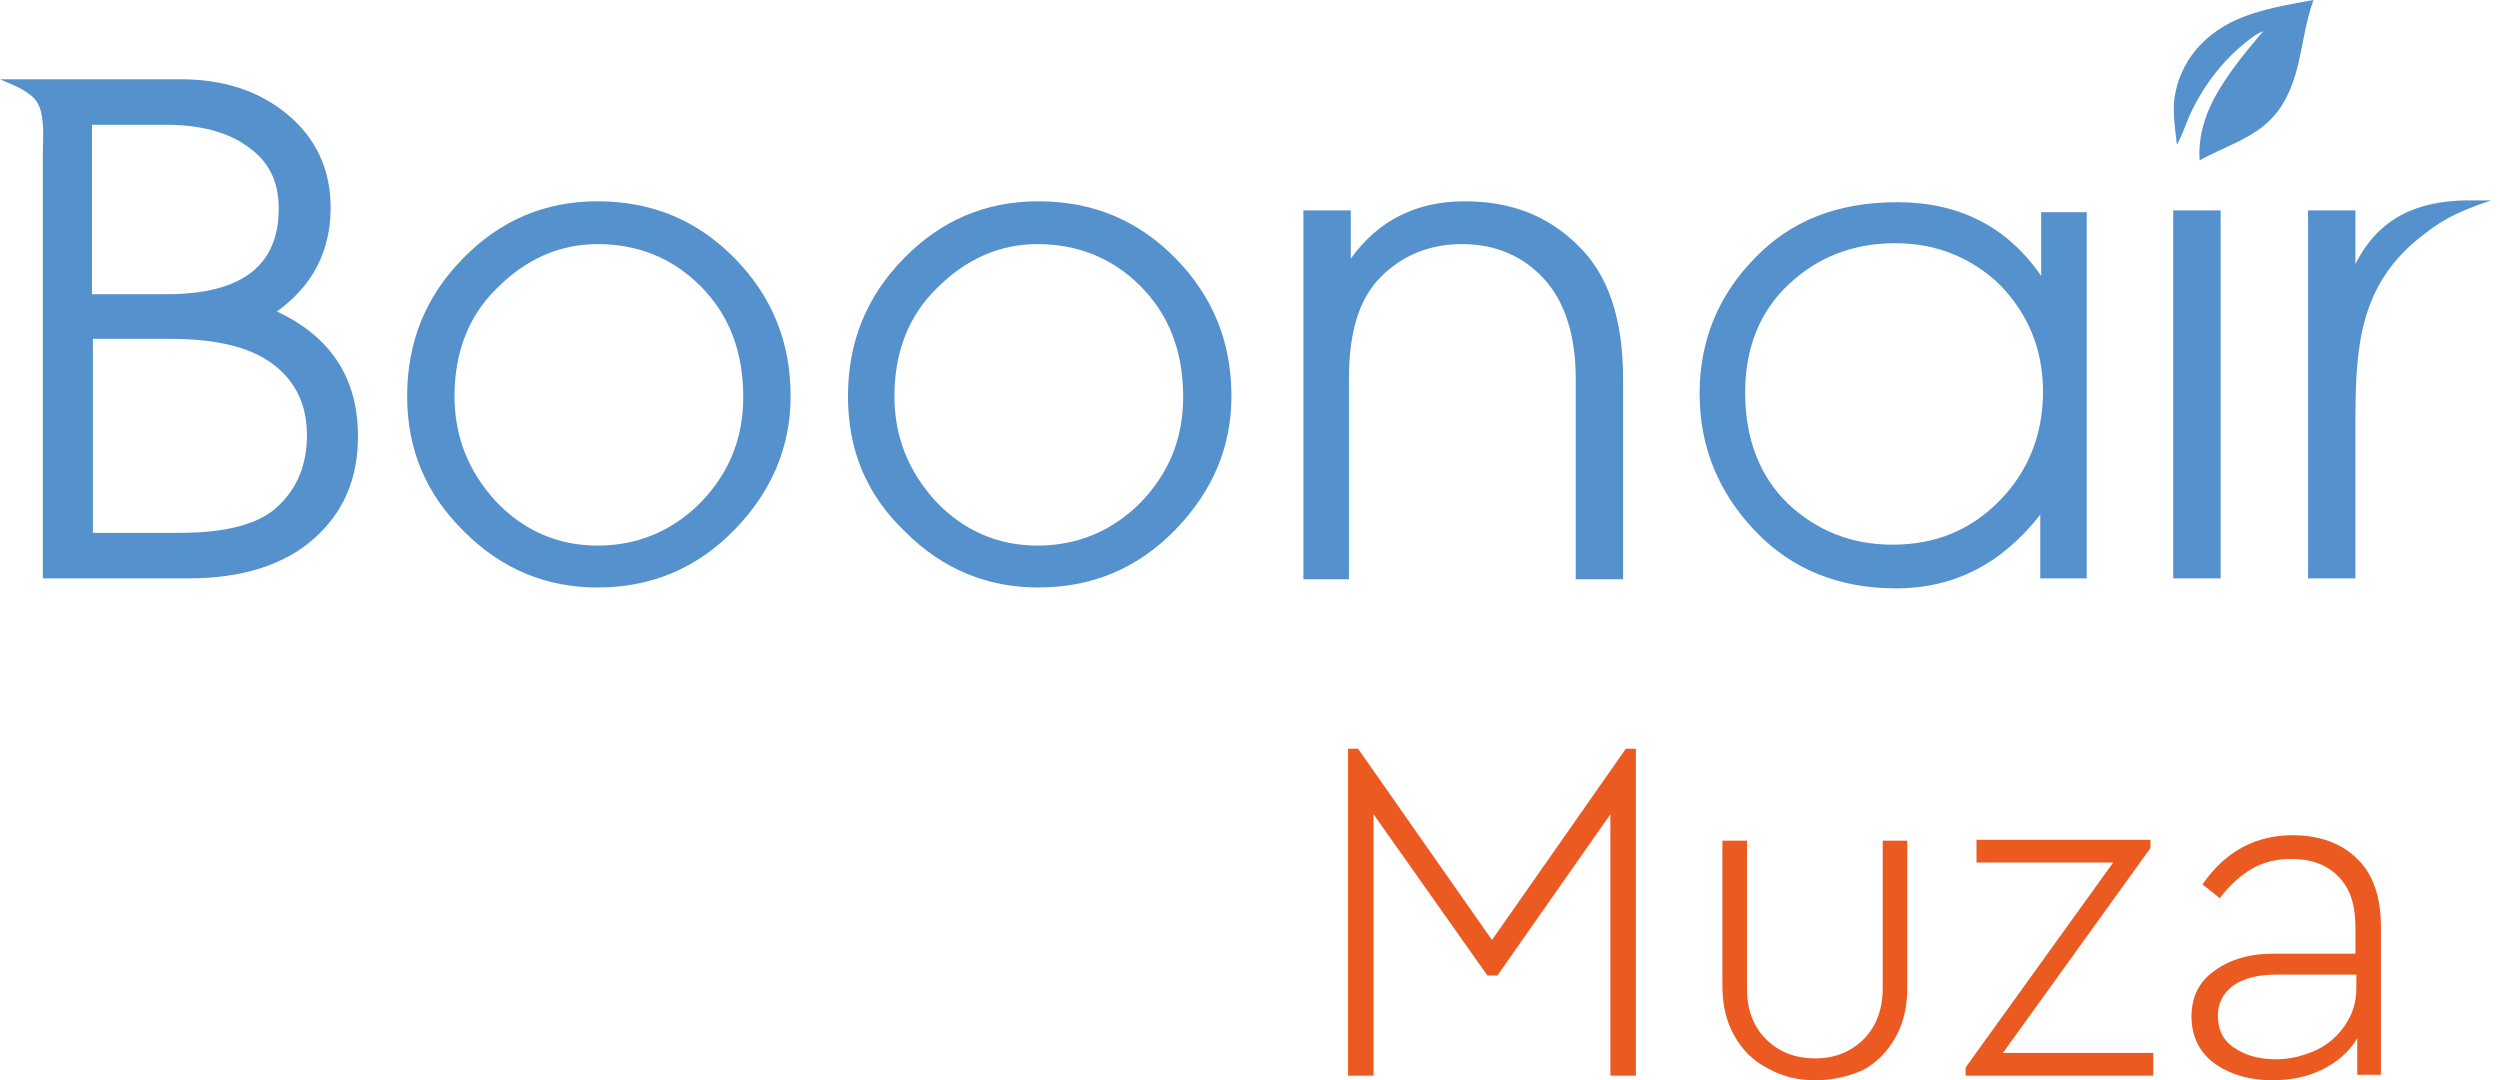
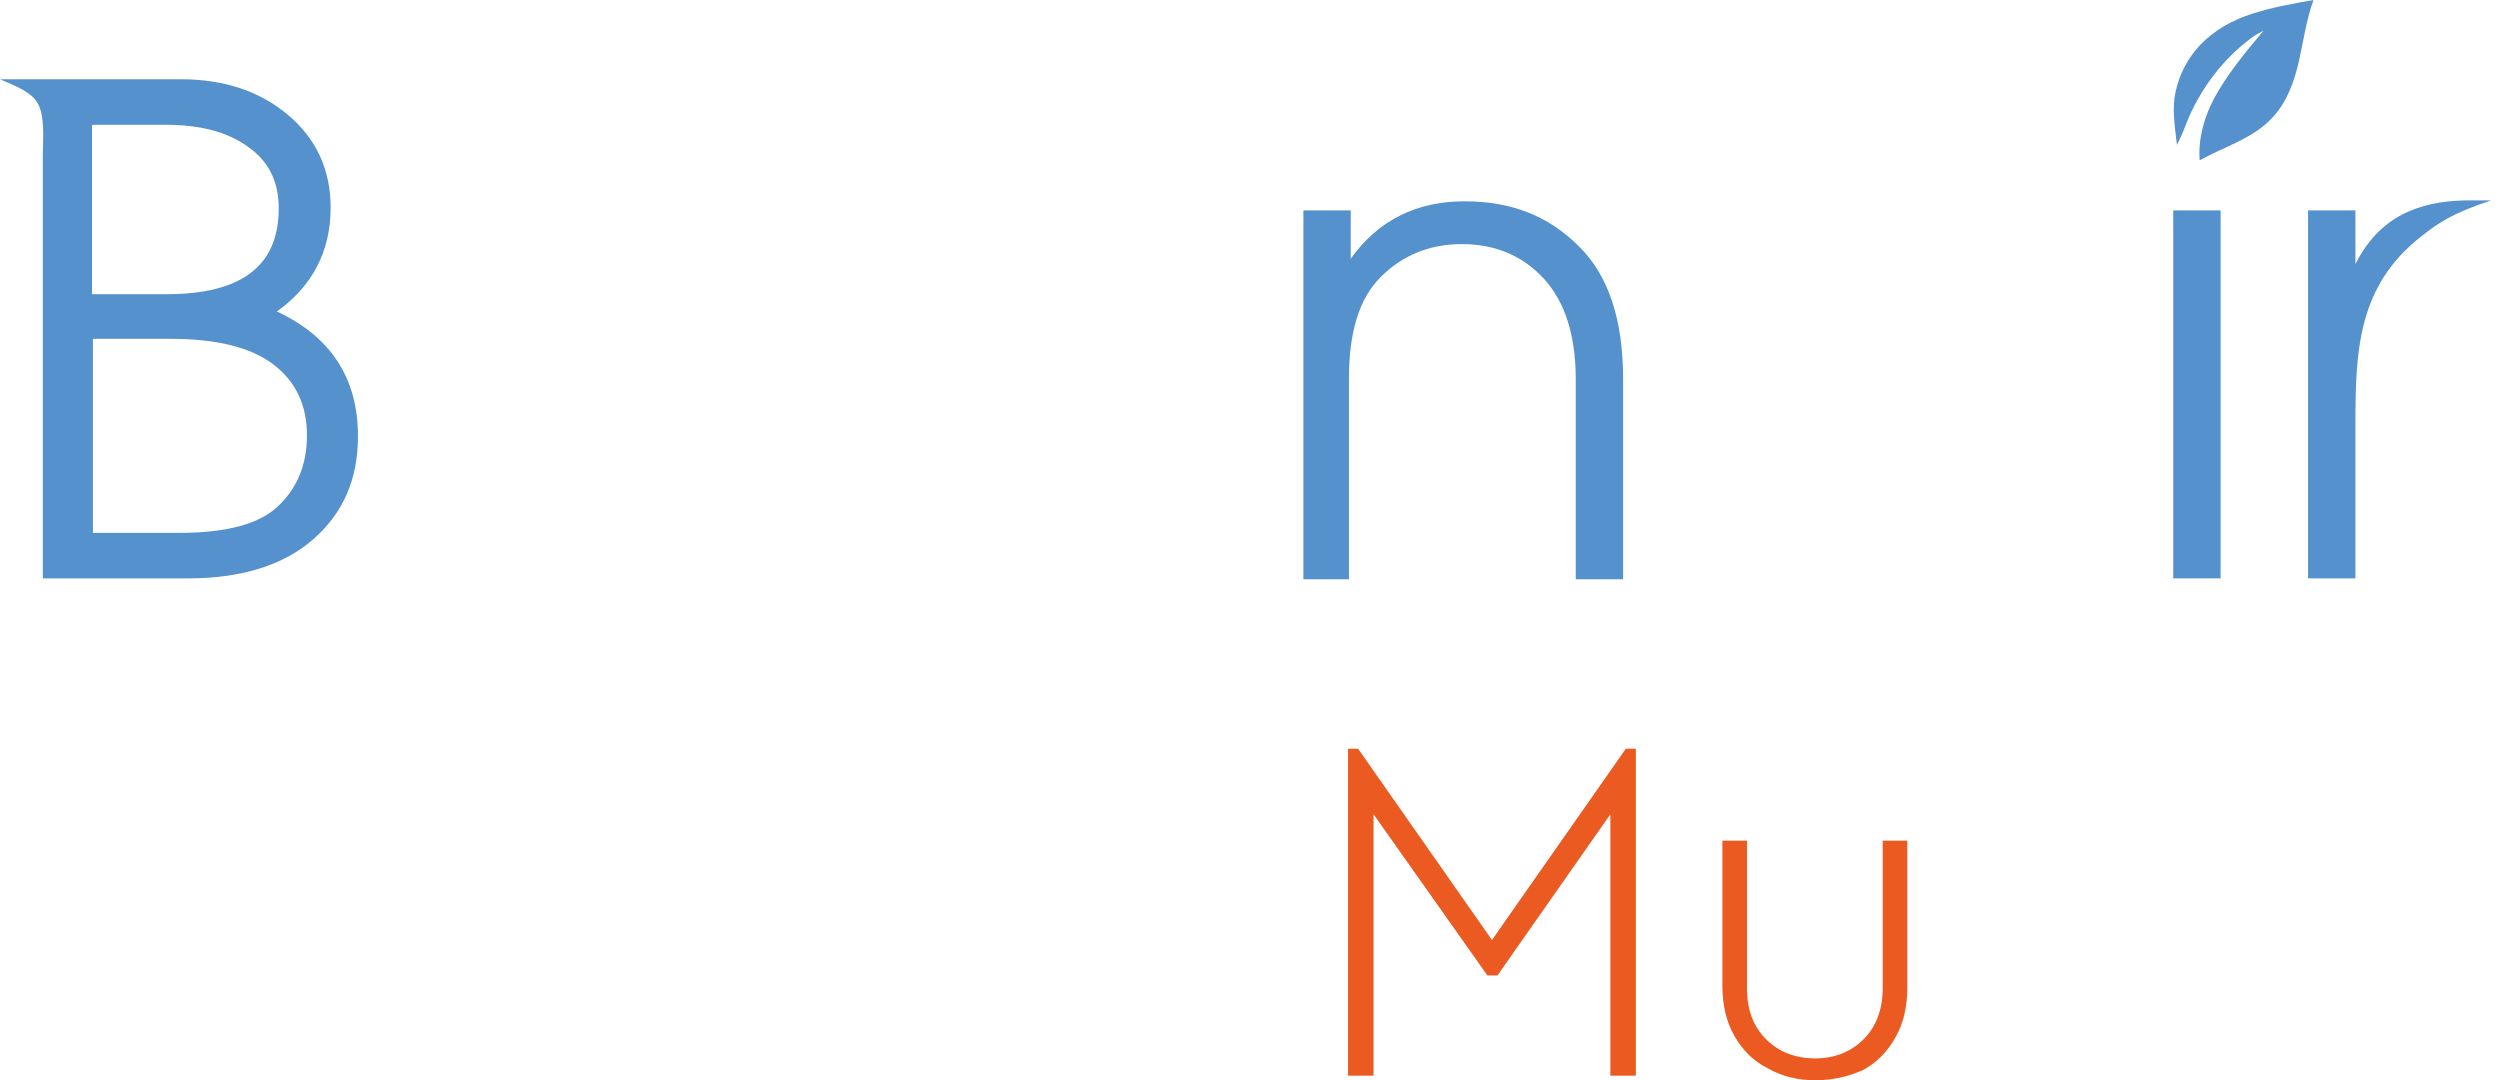
<svg xmlns="http://www.w3.org/2000/svg" width="162" height="70" viewBox="0 0 162 70" fill="none">
  <path d="M2.774 37.479C2.774 28.39 2.774 19.241 2.774 10.152C2.774 9.443 2.833 8.735 2.774 8.027C2.715 7.319 2.597 6.61 1.948 6.138C1.357 5.666 0.649 5.43 0 5.135H10.86H11.686C14.519 5.135 16.821 5.902 18.651 7.437C20.481 8.971 21.425 10.978 21.425 13.457C21.425 16.29 20.244 18.533 17.943 20.185C21.484 21.838 23.196 24.553 23.196 28.271C23.196 31.046 22.251 33.229 20.303 34.941C18.415 36.593 15.7 37.479 12.217 37.479H11.037H2.774ZM6.02 19.064H10.801C15.641 19.064 18.061 17.234 18.061 13.516C18.061 11.745 17.412 10.447 16.054 9.502C14.755 8.558 12.985 8.086 10.742 8.086H5.961V19.064H6.02ZM6.02 34.528H10.683H11.686C14.697 34.528 16.88 33.938 18.061 32.757C19.3 31.577 19.89 30.042 19.89 28.212C19.89 26.265 19.182 24.73 17.707 23.609C16.231 22.487 13.988 21.956 11.037 21.956H9.562H6.02V34.528Z" fill="#5491CD" />
-   <path d="M26.383 25.674C26.383 22.192 27.563 19.241 29.983 16.762C32.403 14.283 35.295 13.044 38.718 13.044C42.26 13.044 45.211 14.283 47.631 16.762C50.051 19.241 51.231 22.192 51.231 25.674C51.231 28.98 49.992 31.872 47.572 34.351C45.152 36.83 42.201 38.069 38.718 38.069C35.413 38.069 32.521 36.889 30.101 34.469C27.622 32.049 26.383 29.157 26.383 25.674ZM29.452 25.674C29.452 28.271 30.337 30.514 32.108 32.462C33.879 34.351 36.121 35.354 38.718 35.354C41.315 35.354 43.558 34.41 45.388 32.58C47.218 30.691 48.162 28.448 48.162 25.733C48.162 22.723 47.218 20.363 45.388 18.533C43.558 16.703 41.315 15.818 38.718 15.818C36.298 15.818 34.115 16.762 32.226 18.651C30.396 20.422 29.452 22.782 29.452 25.674Z" fill="#5491CD" />
-   <path d="M54.949 25.674C54.949 22.192 56.13 19.241 58.55 16.762C60.969 14.283 63.861 13.044 67.285 13.044C70.826 13.044 73.777 14.283 76.197 16.762C78.617 19.241 79.797 22.192 79.797 25.674C79.797 28.98 78.558 31.872 76.138 34.351C73.718 36.83 70.767 38.069 67.285 38.069C63.98 38.069 61.087 36.889 58.668 34.469C56.13 32.049 54.949 29.157 54.949 25.674ZM57.959 25.674C57.959 28.271 58.845 30.514 60.615 32.462C62.386 34.351 64.629 35.354 67.226 35.354C69.823 35.354 72.066 34.41 73.895 32.58C75.725 30.691 76.669 28.448 76.669 25.733C76.669 22.723 75.725 20.363 73.895 18.533C72.066 16.703 69.823 15.818 67.226 15.818C64.806 15.818 62.622 16.762 60.733 18.651C58.904 20.422 57.959 22.782 57.959 25.674Z" fill="#5491CD" />
  <path d="M84.46 37.479V13.634H87.529V16.762C89.3 14.283 91.779 13.044 94.907 13.044C97.917 13.044 100.337 13.988 102.285 15.936C104.232 17.825 105.177 20.717 105.177 24.553V37.538H102.108V24.553C102.108 21.72 101.399 19.536 100.042 18.061C98.684 16.585 96.914 15.818 94.73 15.818C92.664 15.818 90.893 16.526 89.477 17.943C88.06 19.359 87.411 21.543 87.411 24.553V37.538H84.46V37.479Z" fill="#5491CD" />
-   <path d="M135.219 13.634V37.479H132.209V33.347C129.73 36.535 126.602 38.128 122.883 38.128C119.165 38.128 116.096 36.889 113.735 34.41C111.374 31.931 110.135 28.98 110.135 25.497C110.135 22.133 111.315 19.182 113.676 16.762C116.037 14.283 119.106 13.103 122.943 13.103C126.956 13.103 130.084 14.696 132.268 17.884V13.752H135.219V13.634ZM122.824 15.759C120.109 15.759 117.808 16.644 115.919 18.415C114.03 20.186 113.086 22.546 113.086 25.438C113.086 28.448 114.03 30.868 115.86 32.639C117.749 34.41 119.991 35.295 122.647 35.295C125.421 35.295 127.723 34.351 129.612 32.403C131.442 30.514 132.386 28.153 132.386 25.379C132.386 22.664 131.442 20.363 129.612 18.474C127.782 16.703 125.48 15.759 122.824 15.759Z" fill="#5491CD" />
  <path d="M143.895 13.634H140.826V37.479H143.895V13.634Z" fill="#5491CD" />
  <path d="M149.562 37.479V13.634H152.631V17.116C154.165 14.047 156.703 13.044 159.772 12.985C160.481 12.985 160.894 12.985 161.425 12.985C158.946 13.811 158.061 14.401 156.939 15.287C152.749 18.533 152.631 22.782 152.631 27.622C152.631 30.927 152.631 34.174 152.631 37.479H149.562Z" fill="#5491CD" />
  <path d="M145.784 2.538C144.072 3.836 142.714 5.607 141.829 7.614C141.593 8.204 141.357 8.853 141.062 9.384C140.944 8.204 140.708 7.024 141.003 5.843C141.239 4.781 141.77 3.777 142.537 2.951C143.482 1.948 144.662 1.298 145.961 0.885C147.259 0.472 148.558 0.236 149.915 0C149.443 1.298 149.266 2.656 148.971 3.954C148.676 5.253 148.204 6.61 147.259 7.614C146.02 8.971 144.131 9.503 142.537 10.388C142.419 8.794 142.951 7.201 143.777 5.843C144.603 4.486 145.607 3.246 146.669 2.007C146.256 2.184 146.02 2.361 145.784 2.538Z" fill="#5491CD" />
  <path d="M106.004 48.516V69.705H104.352V52.766L97.033 63.212H96.384L89.006 52.766V69.705H87.353V48.516H88.003L96.679 60.911L105.355 48.516H106.004Z" fill="#EB5B21" />
  <path d="M117.632 70C116.51 70 115.507 69.764 114.562 69.233C113.618 68.76 112.91 68.052 112.379 67.108C111.847 66.164 111.611 65.101 111.611 63.862V54.477H113.205V64.039C113.205 65.455 113.618 66.518 114.444 67.344C115.271 68.17 116.333 68.584 117.632 68.584C118.871 68.584 119.933 68.17 120.76 67.344C121.586 66.518 121.999 65.396 121.999 64.039V54.477H123.593V63.98C123.593 65.219 123.357 66.282 122.825 67.226C122.294 68.17 121.586 68.879 120.701 69.351C119.756 69.764 118.753 70 117.632 70Z" fill="#EB5B21" />
-   <path d="M139.529 68.229V69.705H127.37V69.174L136.932 55.894H128.078V54.418H139.352V54.949L129.79 68.229H139.529Z" fill="#EB5B21" />
-   <path d="M152.75 55.658C153.812 56.661 154.284 58.196 154.284 60.084V69.646H152.75V67.285C152.219 68.17 151.451 68.82 150.507 69.292C149.563 69.764 148.5 70 147.261 70C145.785 70 144.546 69.646 143.542 68.938C142.539 68.229 142.008 67.167 142.008 65.868C142.008 64.629 142.48 63.626 143.483 62.917C144.428 62.209 145.726 61.796 147.32 61.796H152.632V60.084C152.632 58.609 152.278 57.546 151.51 56.779C150.743 56.012 149.74 55.658 148.441 55.658C147.497 55.658 146.612 55.894 145.903 56.307C145.195 56.72 144.487 57.369 143.837 58.196L142.716 57.31C144.192 55.186 146.139 54.123 148.559 54.123C150.33 54.123 151.746 54.654 152.75 55.658ZM150.094 68.052C150.92 67.639 151.51 67.108 151.983 66.4C152.455 65.692 152.691 64.924 152.691 64.039V63.154H147.556C146.316 63.154 145.372 63.39 144.723 63.862C144.074 64.334 143.719 64.983 143.719 65.809C143.719 66.754 144.074 67.462 144.841 67.934C145.549 68.406 146.434 68.643 147.497 68.643C148.441 68.643 149.268 68.406 150.094 68.052Z" fill="#EB5B21" />
</svg>